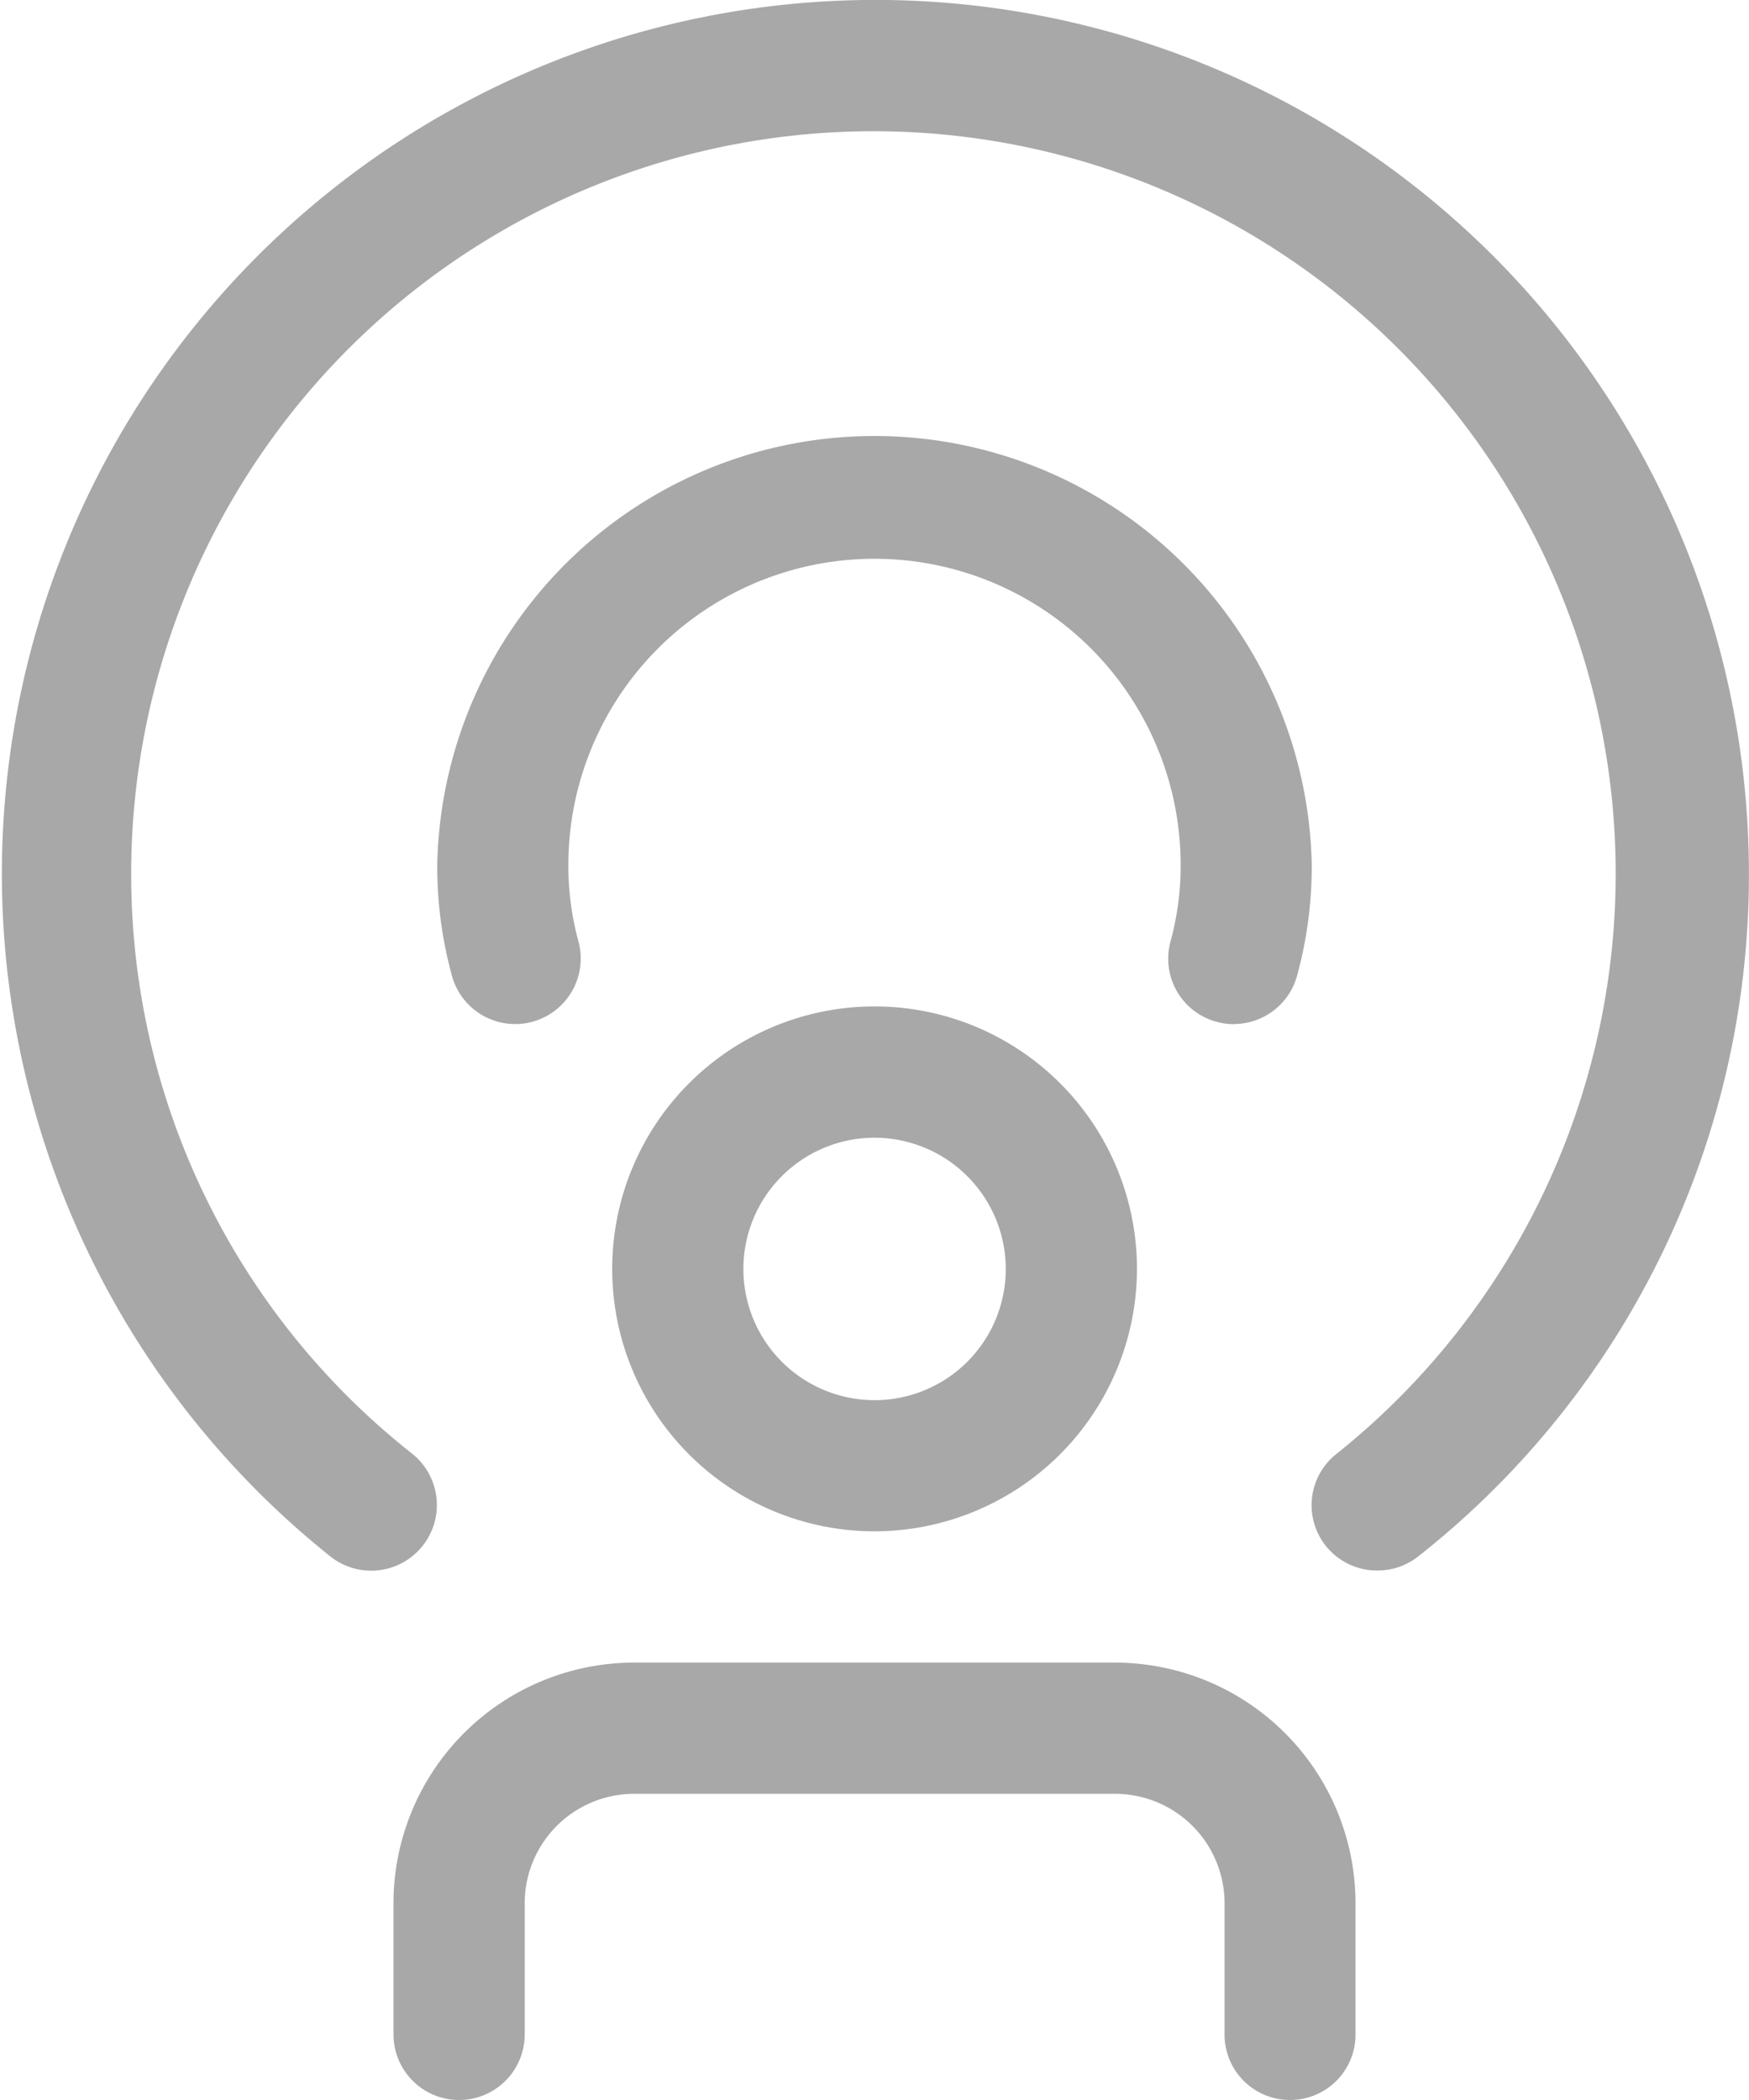
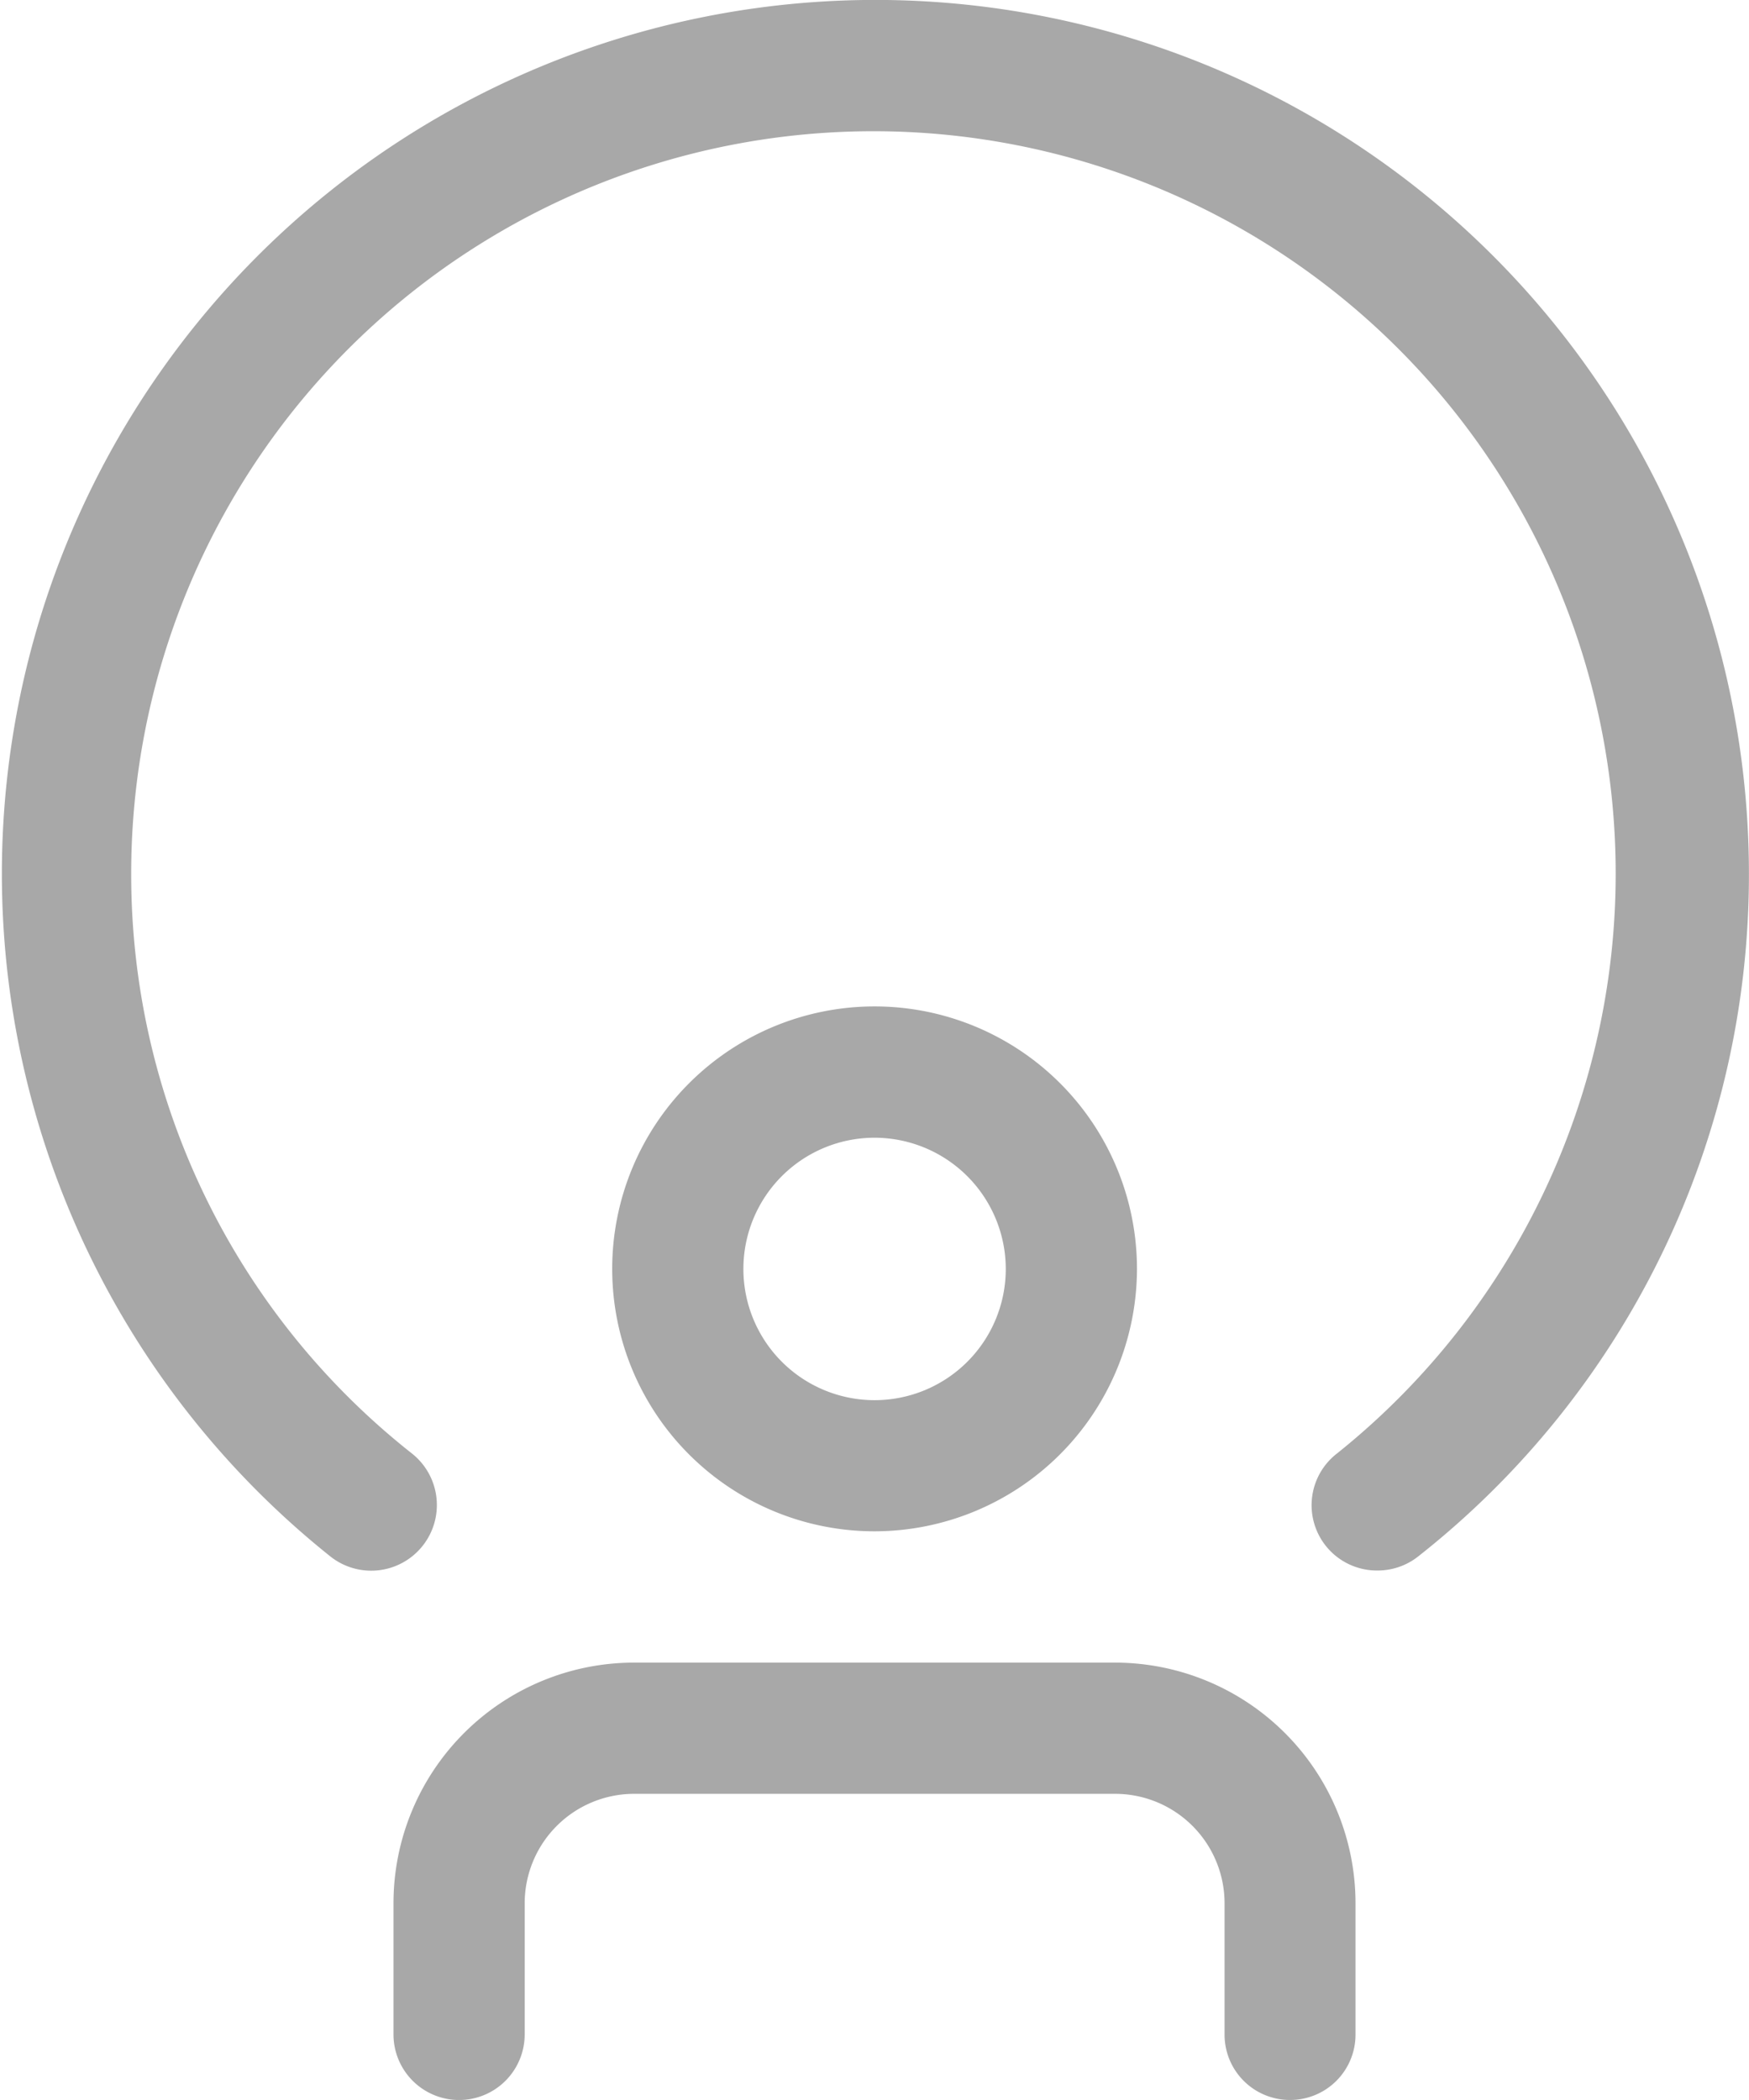
<svg xmlns="http://www.w3.org/2000/svg" id="_003-broadcast" data-name="003-broadcast" width="21.424" height="25.717" viewBox="0 0 21.424 25.717">
-   <path id="Path_3" data-name="Path 3" d="M16.758,12.182a.774.774,0,0,1-.213-.029.8.8,0,0,1-.562-.987,3.5,3.5,0,0,0,.123-.933,3.75,3.75,0,0,0-7.5,0,3.5,3.5,0,0,0,.123.933.8.8,0,0,1-1.549.424A5.028,5.028,0,0,1,7,10.233a5.357,5.357,0,0,1,10.712,0,5.076,5.076,0,0,1-.18,1.357.805.805,0,0,1-.774.591Z" transform="translate(-1.644 0.36)" fill="#a8a8a8" />
  <path id="Path_4" data-name="Path 4" d="M18.877,19.226a.8.8,0,0,1-.5-1.433A9.092,9.092,0,1,0,3.607,10.682a9.026,9.026,0,0,0,3.44,7.112.8.8,0,1,1-1,1.26,10.7,10.7,0,1,1,17.376-8.372,10.619,10.619,0,0,1-4.049,8.37A.8.8,0,0,1,18.877,19.226Z" transform="translate(-2 0.007)" fill="#a8a8a8" />
  <path id="Path_5" data-name="Path 5" d="M12.214,17.927a3.214,3.214,0,1,1,3.214-3.214A3.218,3.218,0,0,1,12.214,17.927Zm0-4.82a1.607,1.607,0,1,0,1.607,1.607A1.609,1.609,0,0,0,12.214,13.107Z" transform="translate(-1.501 0.826)" fill="#a8a8a8" />
  <path id="Path_6" data-name="Path 6" d="M17.48,24.356a.8.8,0,0,1-.8-.8V21.946a1.341,1.341,0,0,0-1.339-1.339H9.446a1.341,1.341,0,0,0-1.339,1.339v1.607a.8.8,0,1,1-1.607,0V21.946A2.948,2.948,0,0,1,9.446,19h5.892a2.948,2.948,0,0,1,2.946,2.946v1.607A.8.8,0,0,1,17.48,24.356Z" transform="translate(-1.68 1.361)" fill="#a8a8a8" />
</svg>